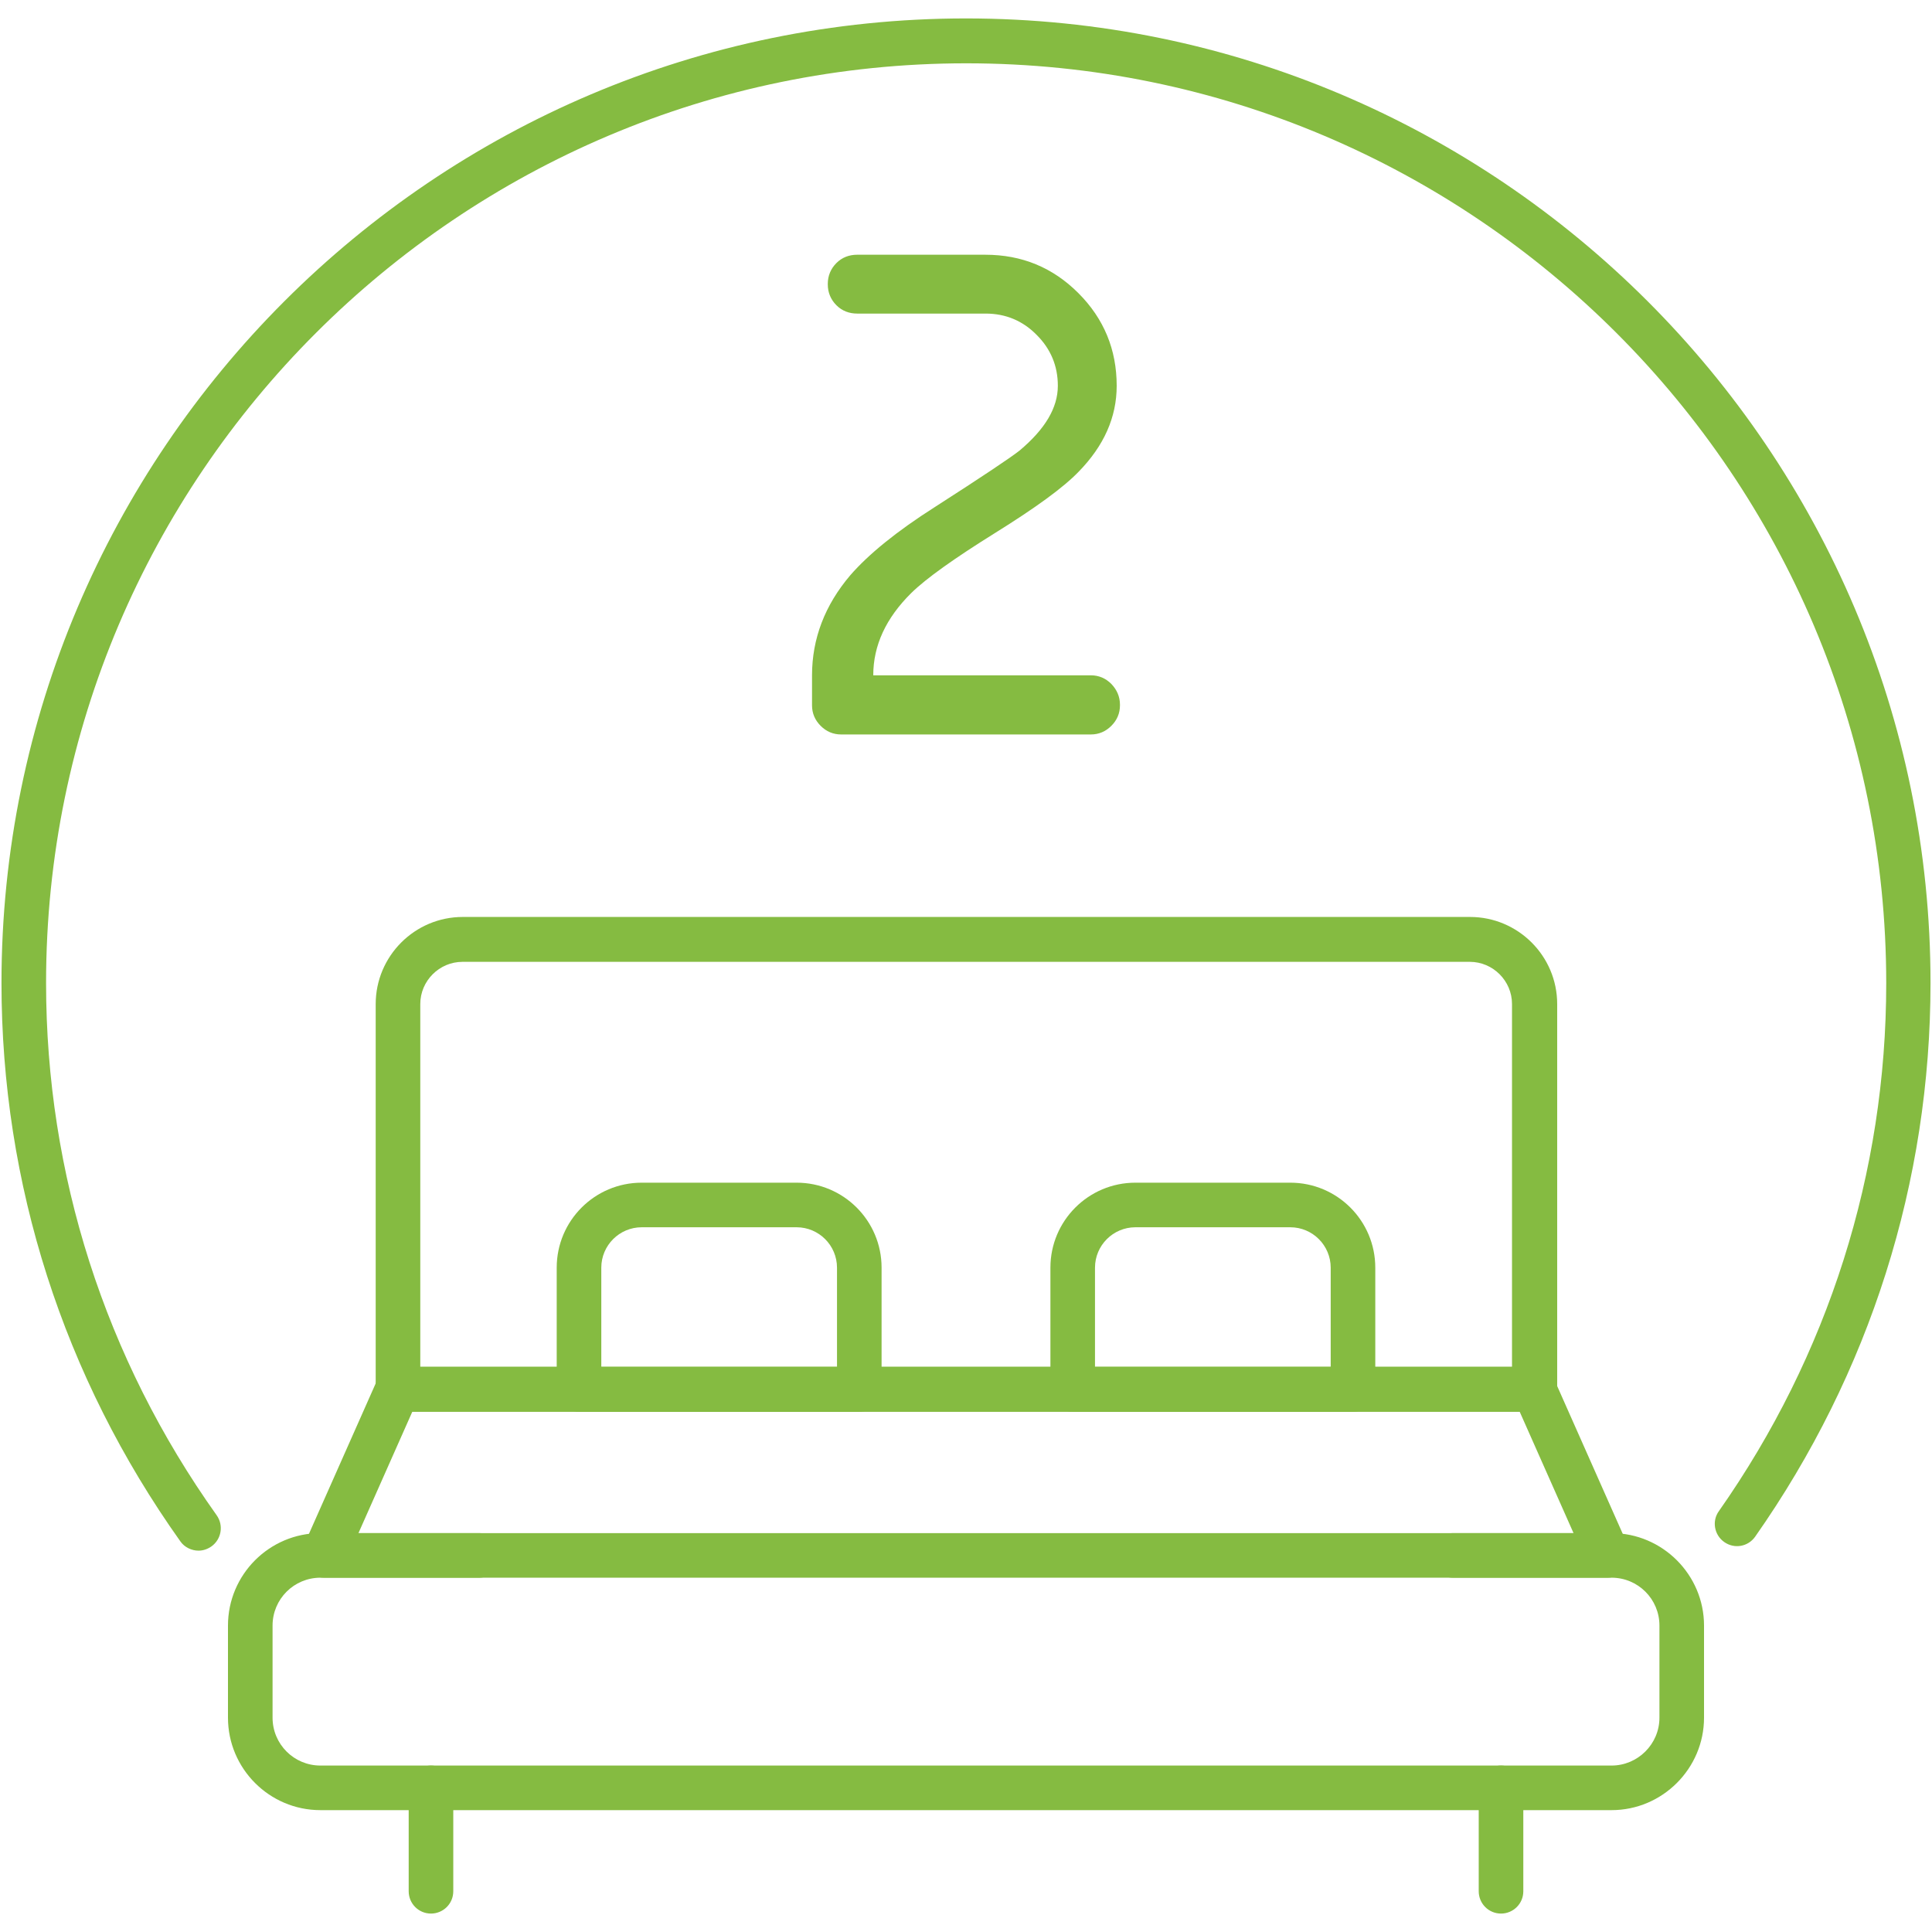
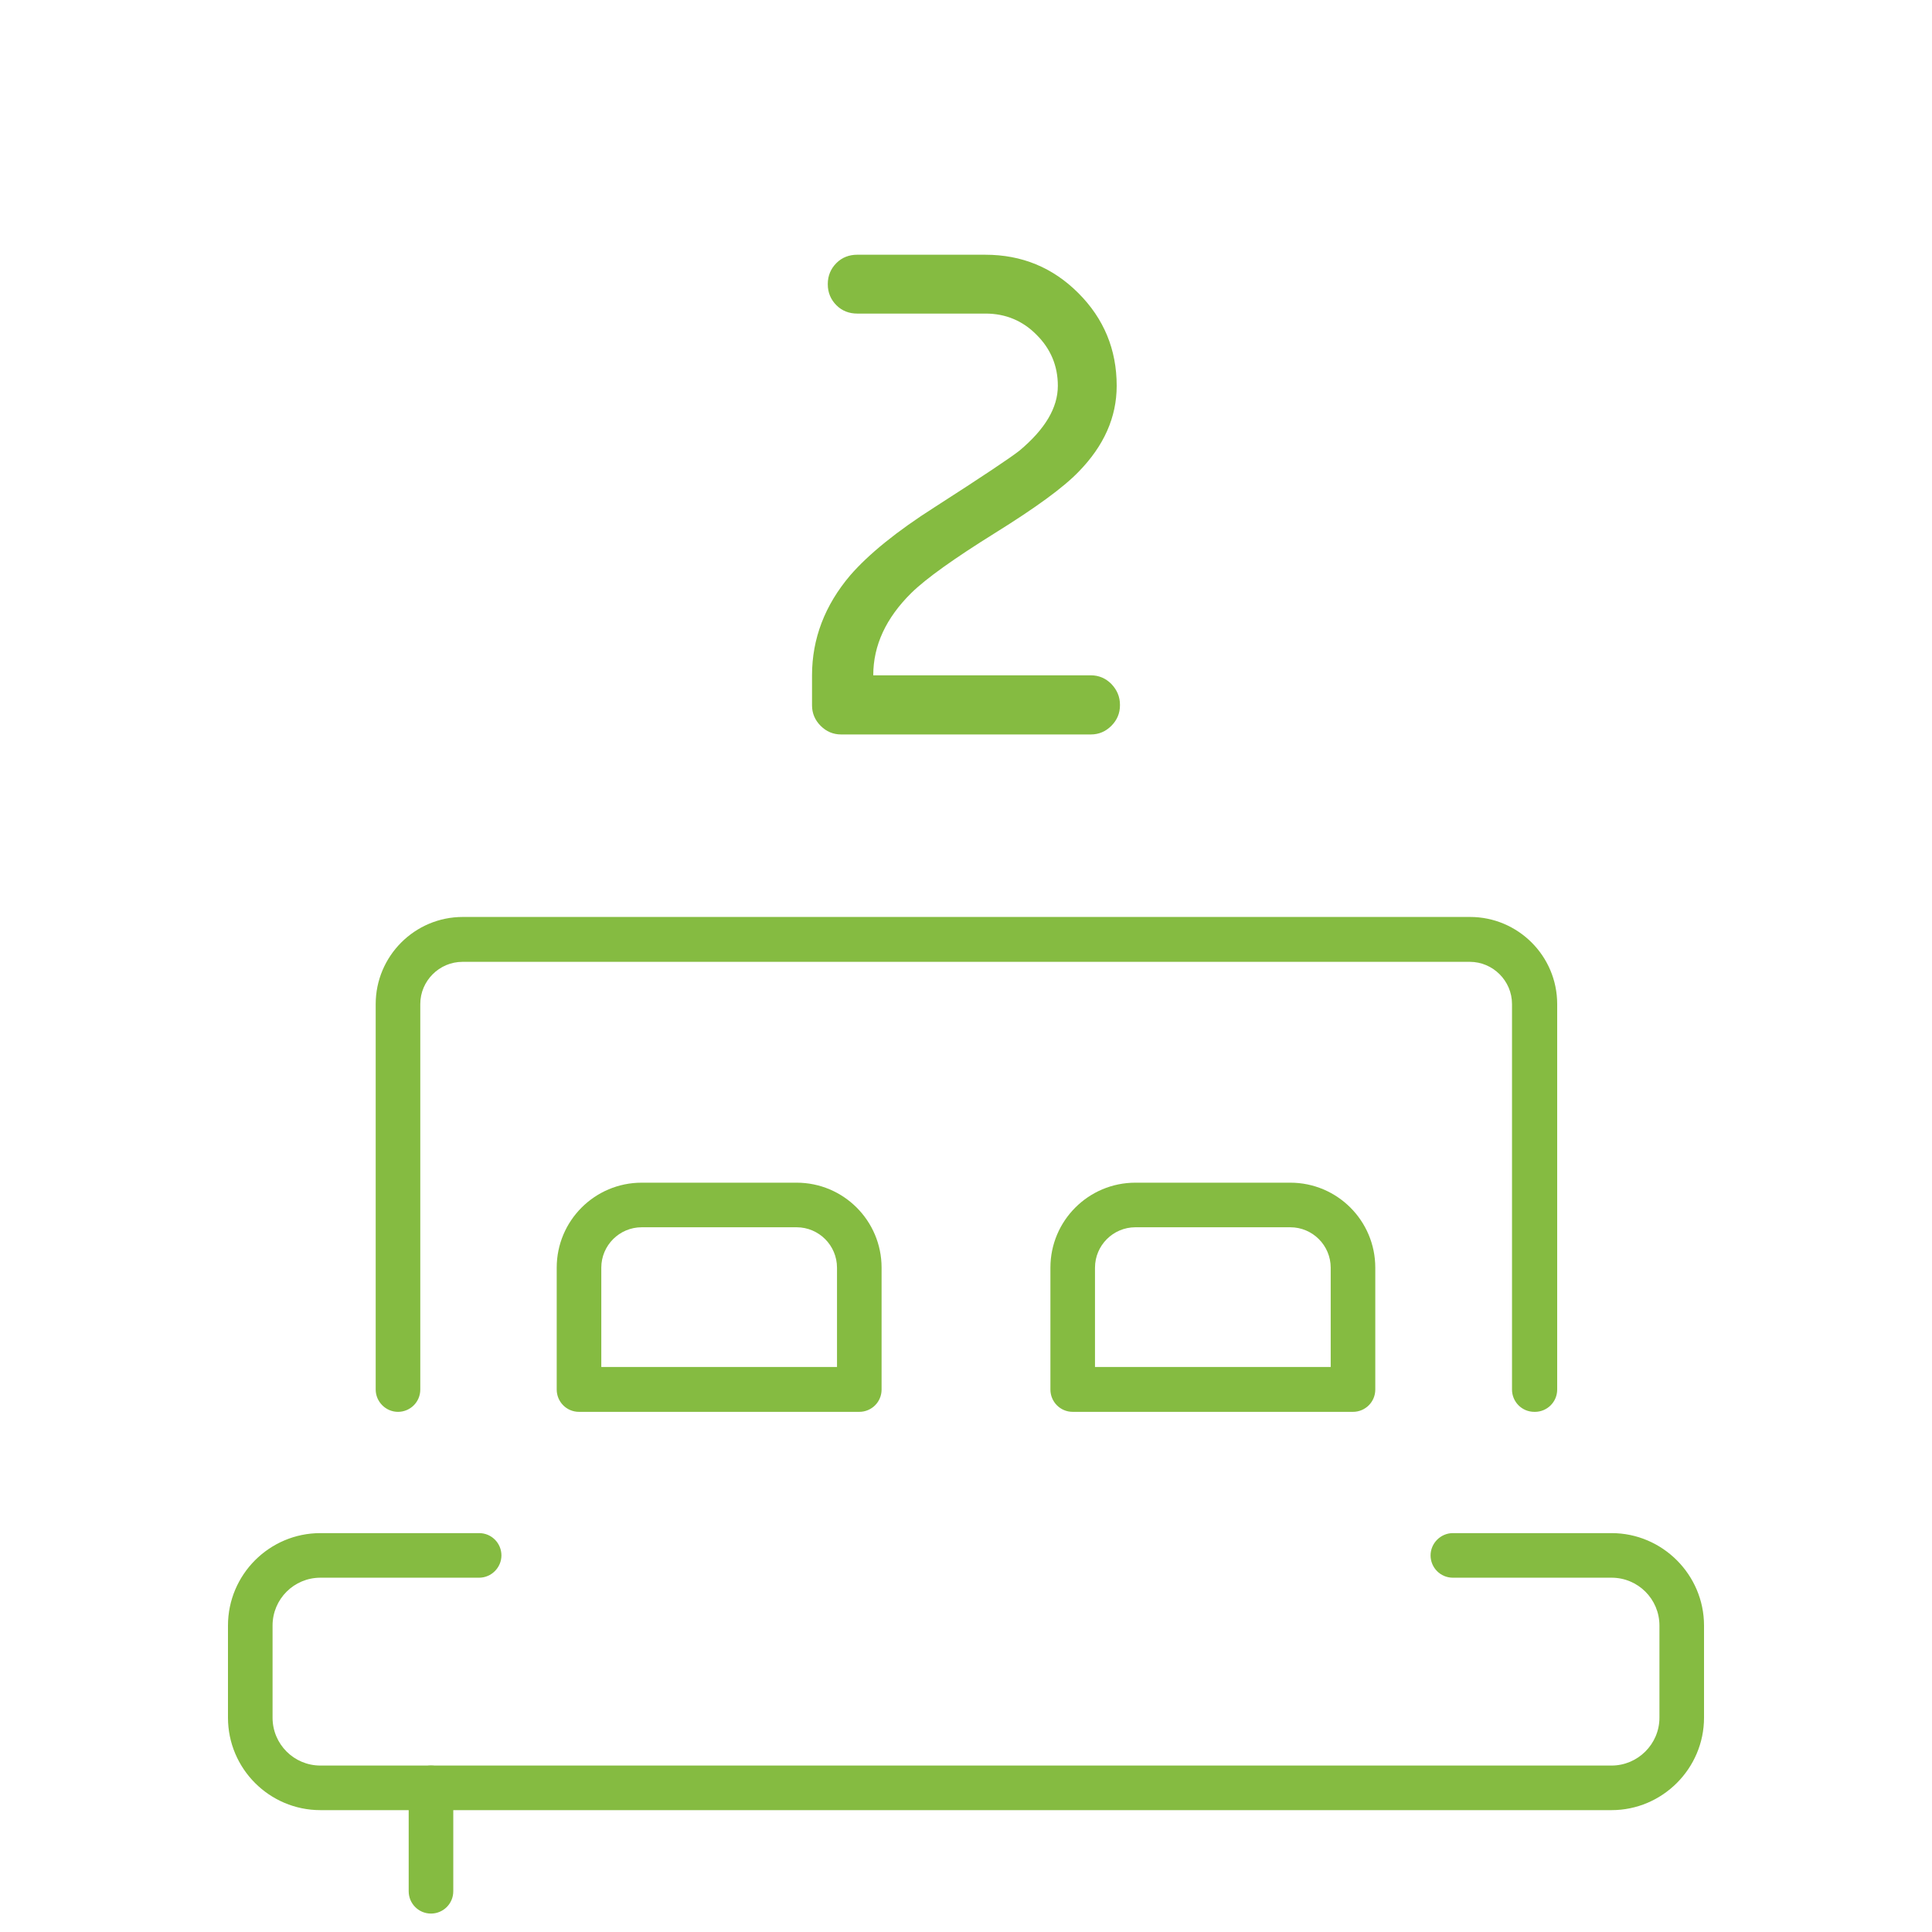
<svg xmlns="http://www.w3.org/2000/svg" id="a" viewBox="0 0 65 65">
  <defs>
    <style>.b{fill:#85bb41;}</style>
  </defs>
  <path class="b" d="M20.23,45.99h7.93v-3.34c0-.75-.61-1.36-1.36-1.36h-5.21c-.75,0-1.36.61-1.36,1.36v3.34ZM28.91,47.5h-9.43c-.42,0-.75-.34-.75-.75v-4.1c0-1.58,1.28-2.86,2.86-2.86h5.21c1.58,0,2.86,1.28,2.86,2.86v4.1c0,.42-.34.75-.75.75" />
  <path class="b" d="M14.5,64.38c-.42,0-.75-.34-.75-.75v-3.48c0-.42.34-.75.75-.75s.75.34.75.75v3.48c0,.42-.34.75-.75.75" />
  <path class="b" d="M51.62,47.5c-.42,0-.75-.34-.75-.75v-12.97c0-.78-.64-1.42-1.42-1.42H15.56c-.78,0-1.42.64-1.42,1.42v12.97c0,.42-.34.75-.75.75s-.75-.34-.75-.75v-12.97c0-1.61,1.31-2.93,2.93-2.93h33.89c1.61,0,2.93,1.31,2.93,2.93v12.97c0,.42-.34.75-.75.75" />
-   <path class="b" d="M12.06,51.58h40.88l-1.81-4.08H13.87l-1.81,4.08ZM54.1,53.08H10.9c-.26,0-.49-.13-.63-.34-.14-.21-.16-.48-.06-.72l2.48-5.59c.12-.27.39-.45.69-.45h38.23c.3,0,.57.18.69.45l2.48,5.59c.1.23.08.5-.06.72-.14.21-.38.34-.63.34" />
  <path class="b" d="M54.22,60.9H10.78c-1.72,0-3.11-1.4-3.11-3.11v-3.1c0-1.71,1.39-3.11,3.11-3.11h5.34c.42,0,.75.34.75.75s-.34.75-.75.75h-5.34c-.89,0-1.61.72-1.61,1.61v3.1c0,.89.72,1.61,1.61,1.61h43.44c.88,0,1.61-.72,1.61-1.61v-3.1c0-.89-.72-1.61-1.61-1.61h-5.34c-.42,0-.75-.34-.75-.75s.34-.75.75-.75h5.34c1.71,0,3.11,1.4,3.11,3.11v3.1c0,1.71-1.4,3.11-3.11,3.11" />
  <path class="b" d="M36.84,45.99h7.93v-3.34c0-.75-.61-1.36-1.36-1.36h-5.21c-.75,0-1.36.61-1.36,1.36v3.34ZM45.52,47.5h-9.43c-.42,0-.75-.34-.75-.75v-4.1c0-1.58,1.28-2.86,2.86-2.86h5.21c1.58,0,2.86,1.28,2.86,2.86v4.1c0,.42-.34.75-.75.75" />
-   <path class="b" d="M50.5,64.38c-.42,0-.75-.34-.75-.75v-3.48c0-.42.34-.75.75-.75s.75.34.75.75v3.48c0,.42-.34.75-.75.75" />
-   <path class="b" d="M6.68,52.17c-.23,0-.47-.11-.61-.31C2.13,46.32.05,39.83.05,33.07.05,15.18,14.61.62,32.5.62s32.45,14.56,32.45,32.45c0,6.69-2.04,13.13-5.9,18.63-.24.34-.7.42-1.04.18-.34-.24-.42-.71-.18-1.04,3.68-5.24,5.63-11.38,5.63-17.76,0-17.07-13.88-30.95-30.95-30.95S1.55,16.01,1.55,33.07c0,6.44,1.98,12.63,5.74,17.91.24.34.16.81-.18,1.05-.13.09-.28.14-.43.14Z" />
  <path class="b" d="M28.84,8.57c-.27,0-.51.09-.7.28-.19.19-.29.43-.29.7v.02c0,.27.1.51.29.7.19.19.43.28.7.28h4.32c.67,0,1.25.24,1.72.72.47.47.71,1.04.71,1.71,0,.74-.43,1.46-1.29,2.18-.29.23-1.23.86-2.85,1.9-1.29.82-2.23,1.59-2.84,2.29-.86,1.01-1.29,2.14-1.29,3.37v1.01c0,.27.1.5.29.69.19.19.42.29.69.29h8.4c.27,0,.5-.1.69-.29.19-.19.29-.42.29-.69v-.02c0-.27-.1-.5-.29-.7-.19-.19-.42-.29-.69-.29h-7.32c0-1.01.43-1.93,1.28-2.77.5-.49,1.44-1.16,2.82-2.02,1.35-.84,2.29-1.52,2.81-2.06.85-.87,1.28-1.83,1.28-2.89,0-1.22-.43-2.26-1.29-3.12-.86-.86-1.9-1.29-3.13-1.29h-4.32Z" />
</svg>